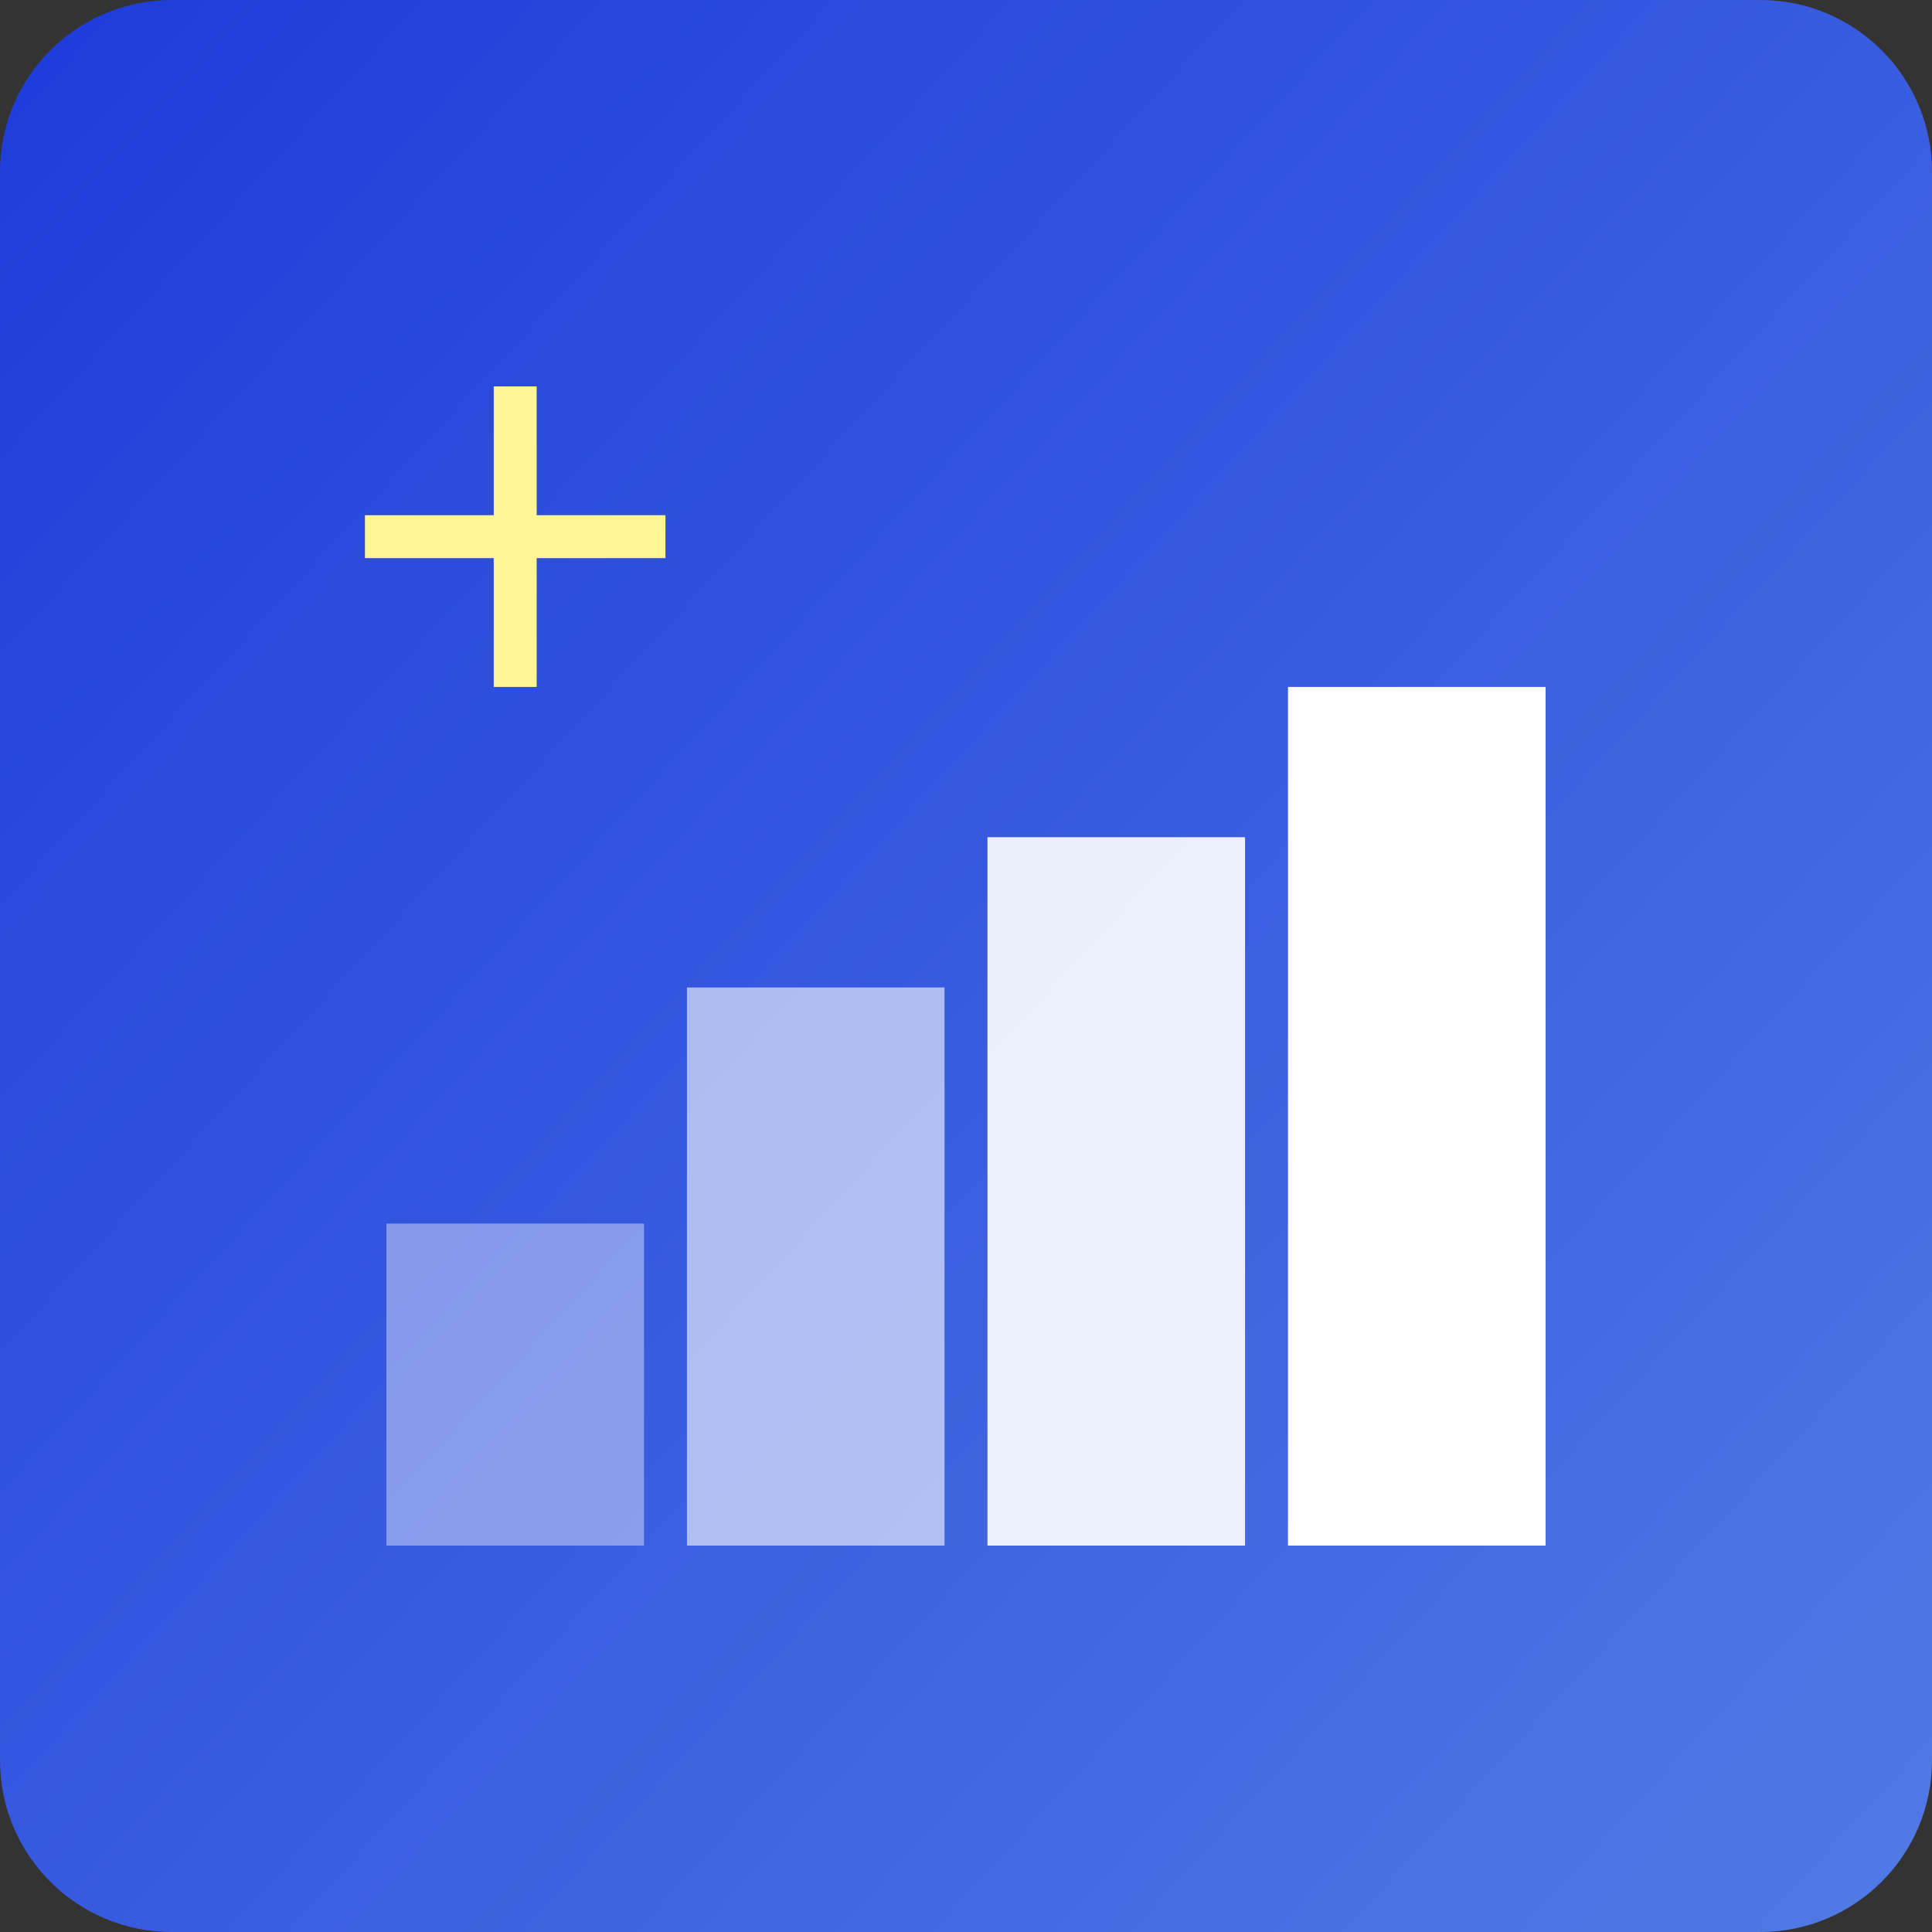
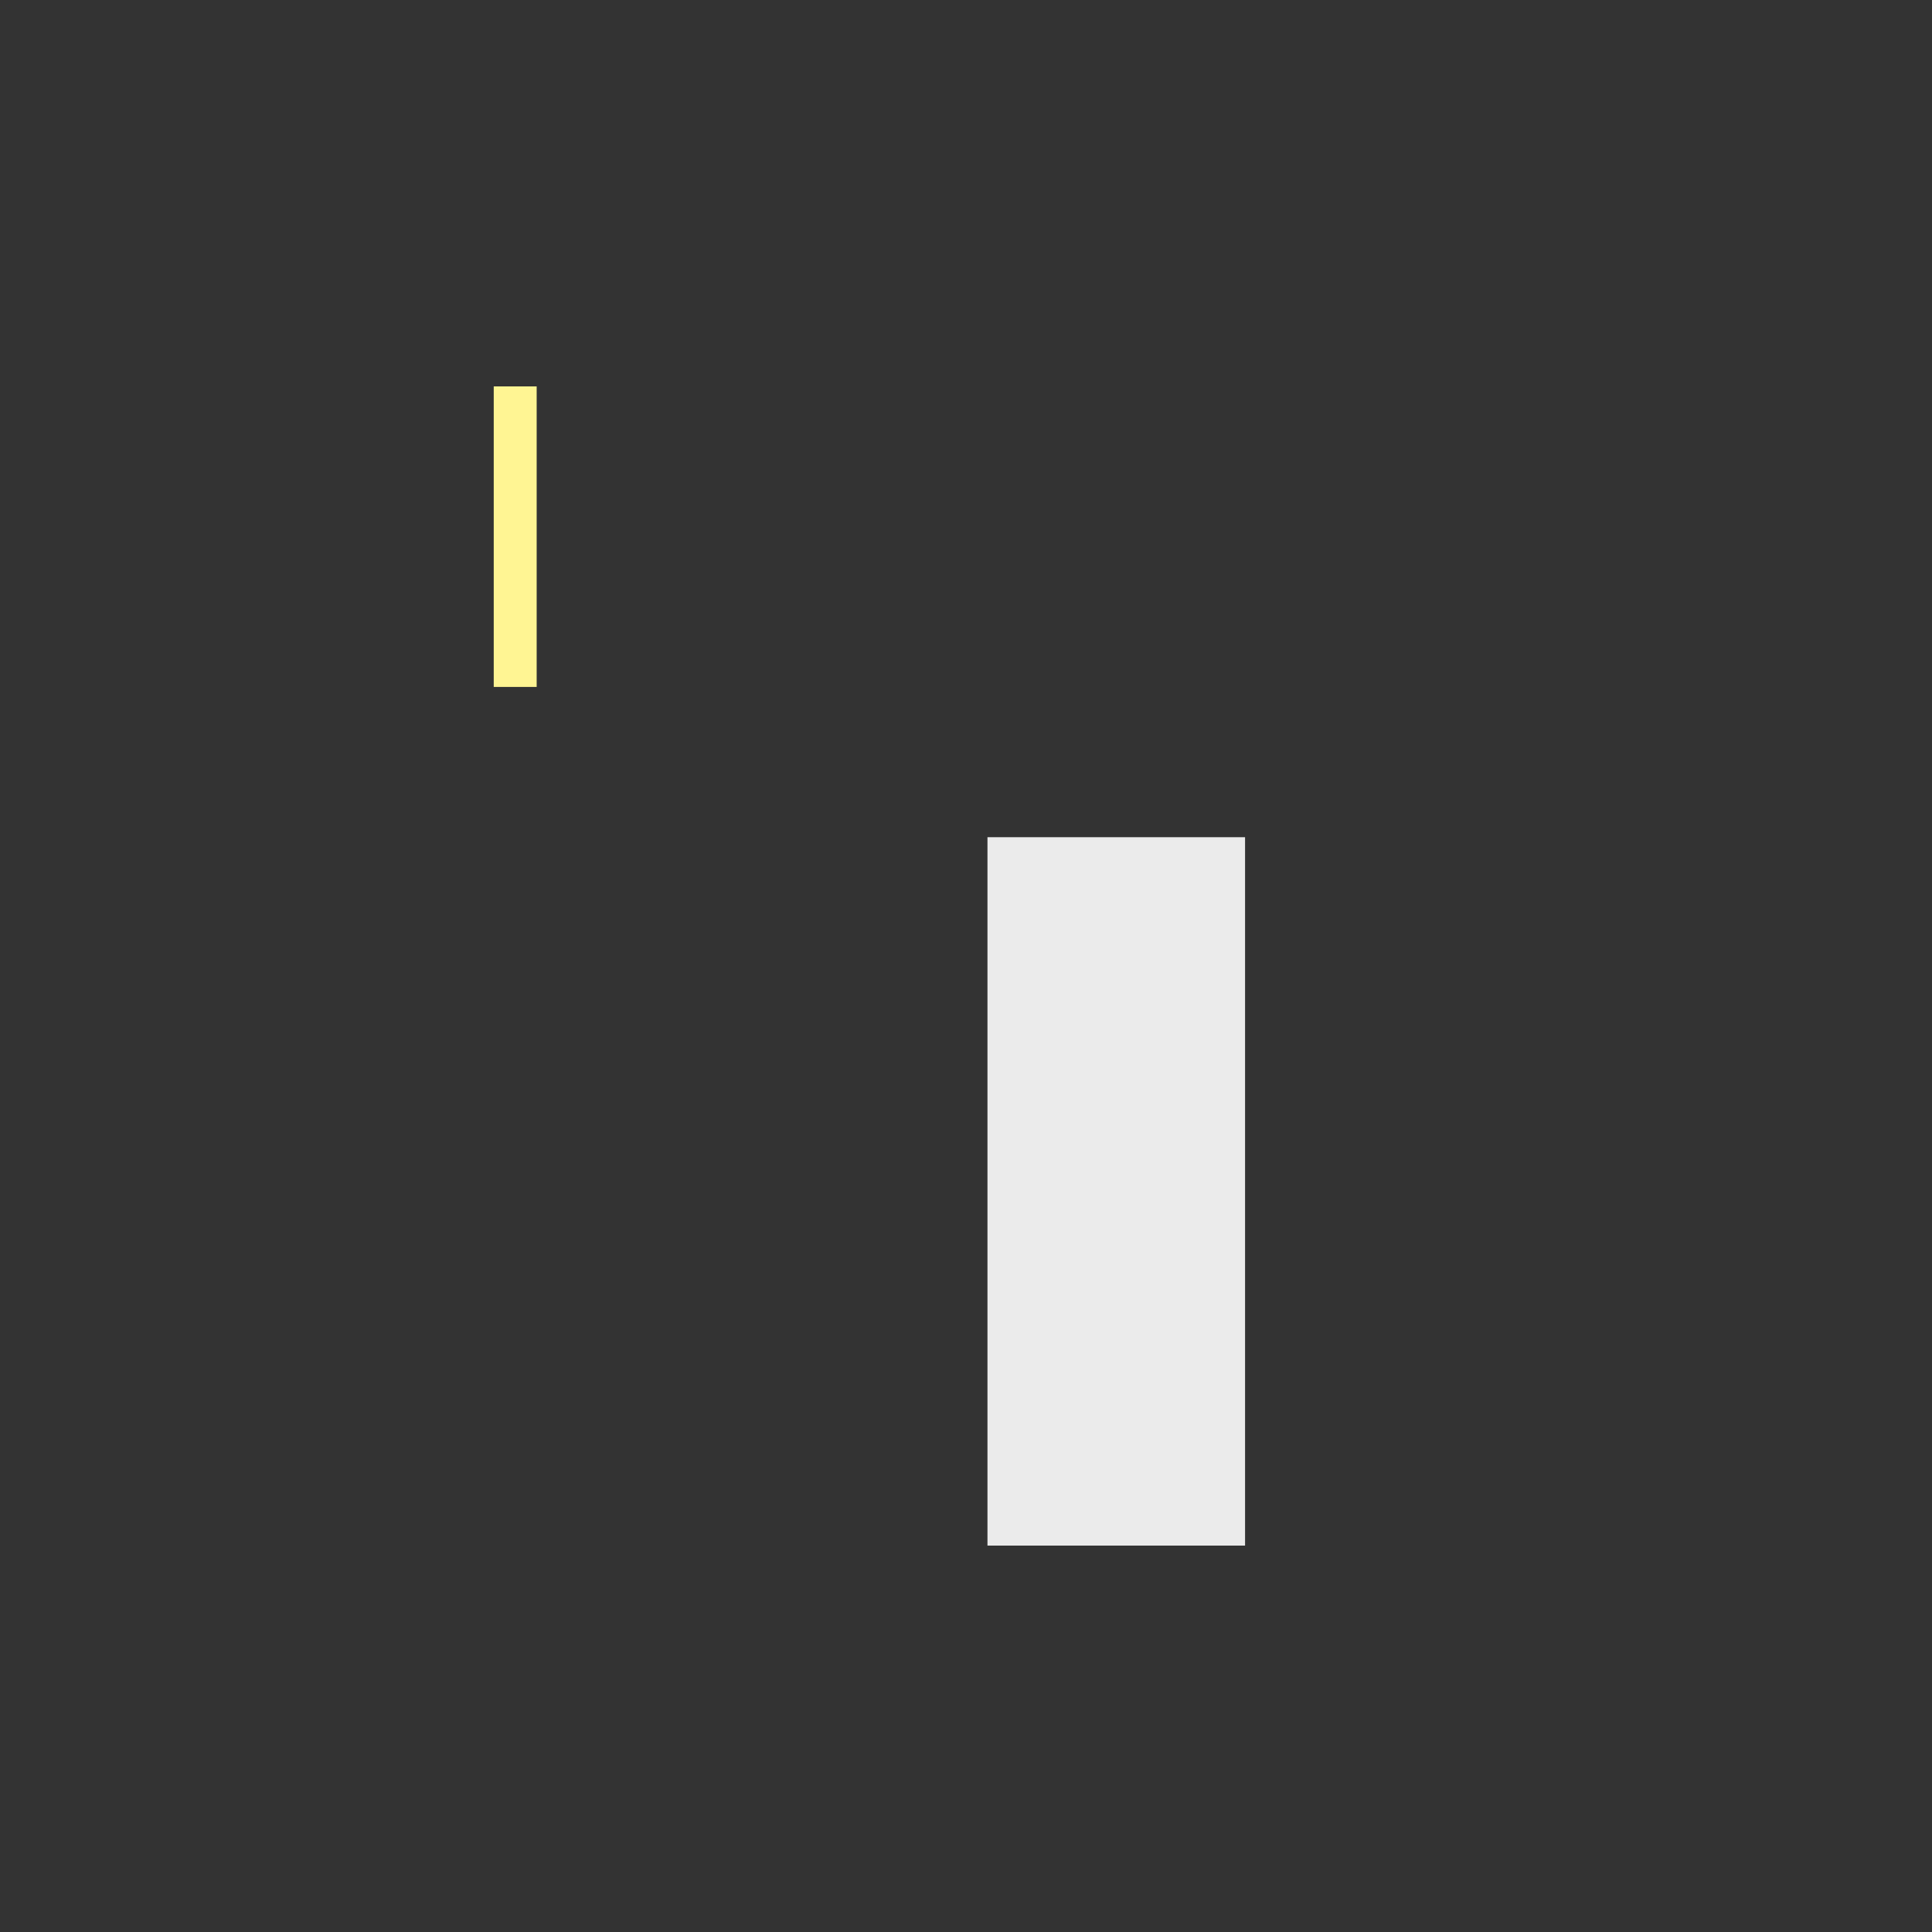
<svg xmlns="http://www.w3.org/2000/svg" width="90" height="90" viewBox="0 0 90 90" fill="none">
  <rect x="0" y="0" width="90" height="90" fill="#333333" stroke="none" />
-   <path d="M82 0H8C3.582 0 0 3.582 0 8V82C0 86.418 3.582 90 8 90H82C86.418 90 90 86.418 90 82V8C90 3.582 86.418 0 82 0Z" fill="url(#paint0_linear_22_378)" />
-   <path d="M44 46H32V72H44V46Z" fill="white" fill-opacity="0.6" />
-   <path d="M30 57H18V72H30V57Z" fill="white" fill-opacity="0.4" />
  <path d="M58 39H46V72H58V39Z" fill="white" fill-opacity="0.9" />
-   <path d="M72 32H60V72H72V32Z" fill="white" />
  <path d="M24 18V32" stroke="#FFF593" stroke-width="2" />
-   <path d="M31 25L17 25" stroke="#FFF593" stroke-width="2" />
  <defs>
    <linearGradient id="paint0_linear_22_378" x1="-7.15049e-07" y1="5" x2="143.5" y2="137" gradientUnits="userSpaceOnUse">
      <stop stop-color="#1F3DDA" />
      <stop offset="1" stop-color="#6D9EEB" />
    </linearGradient>
  </defs>
</svg>